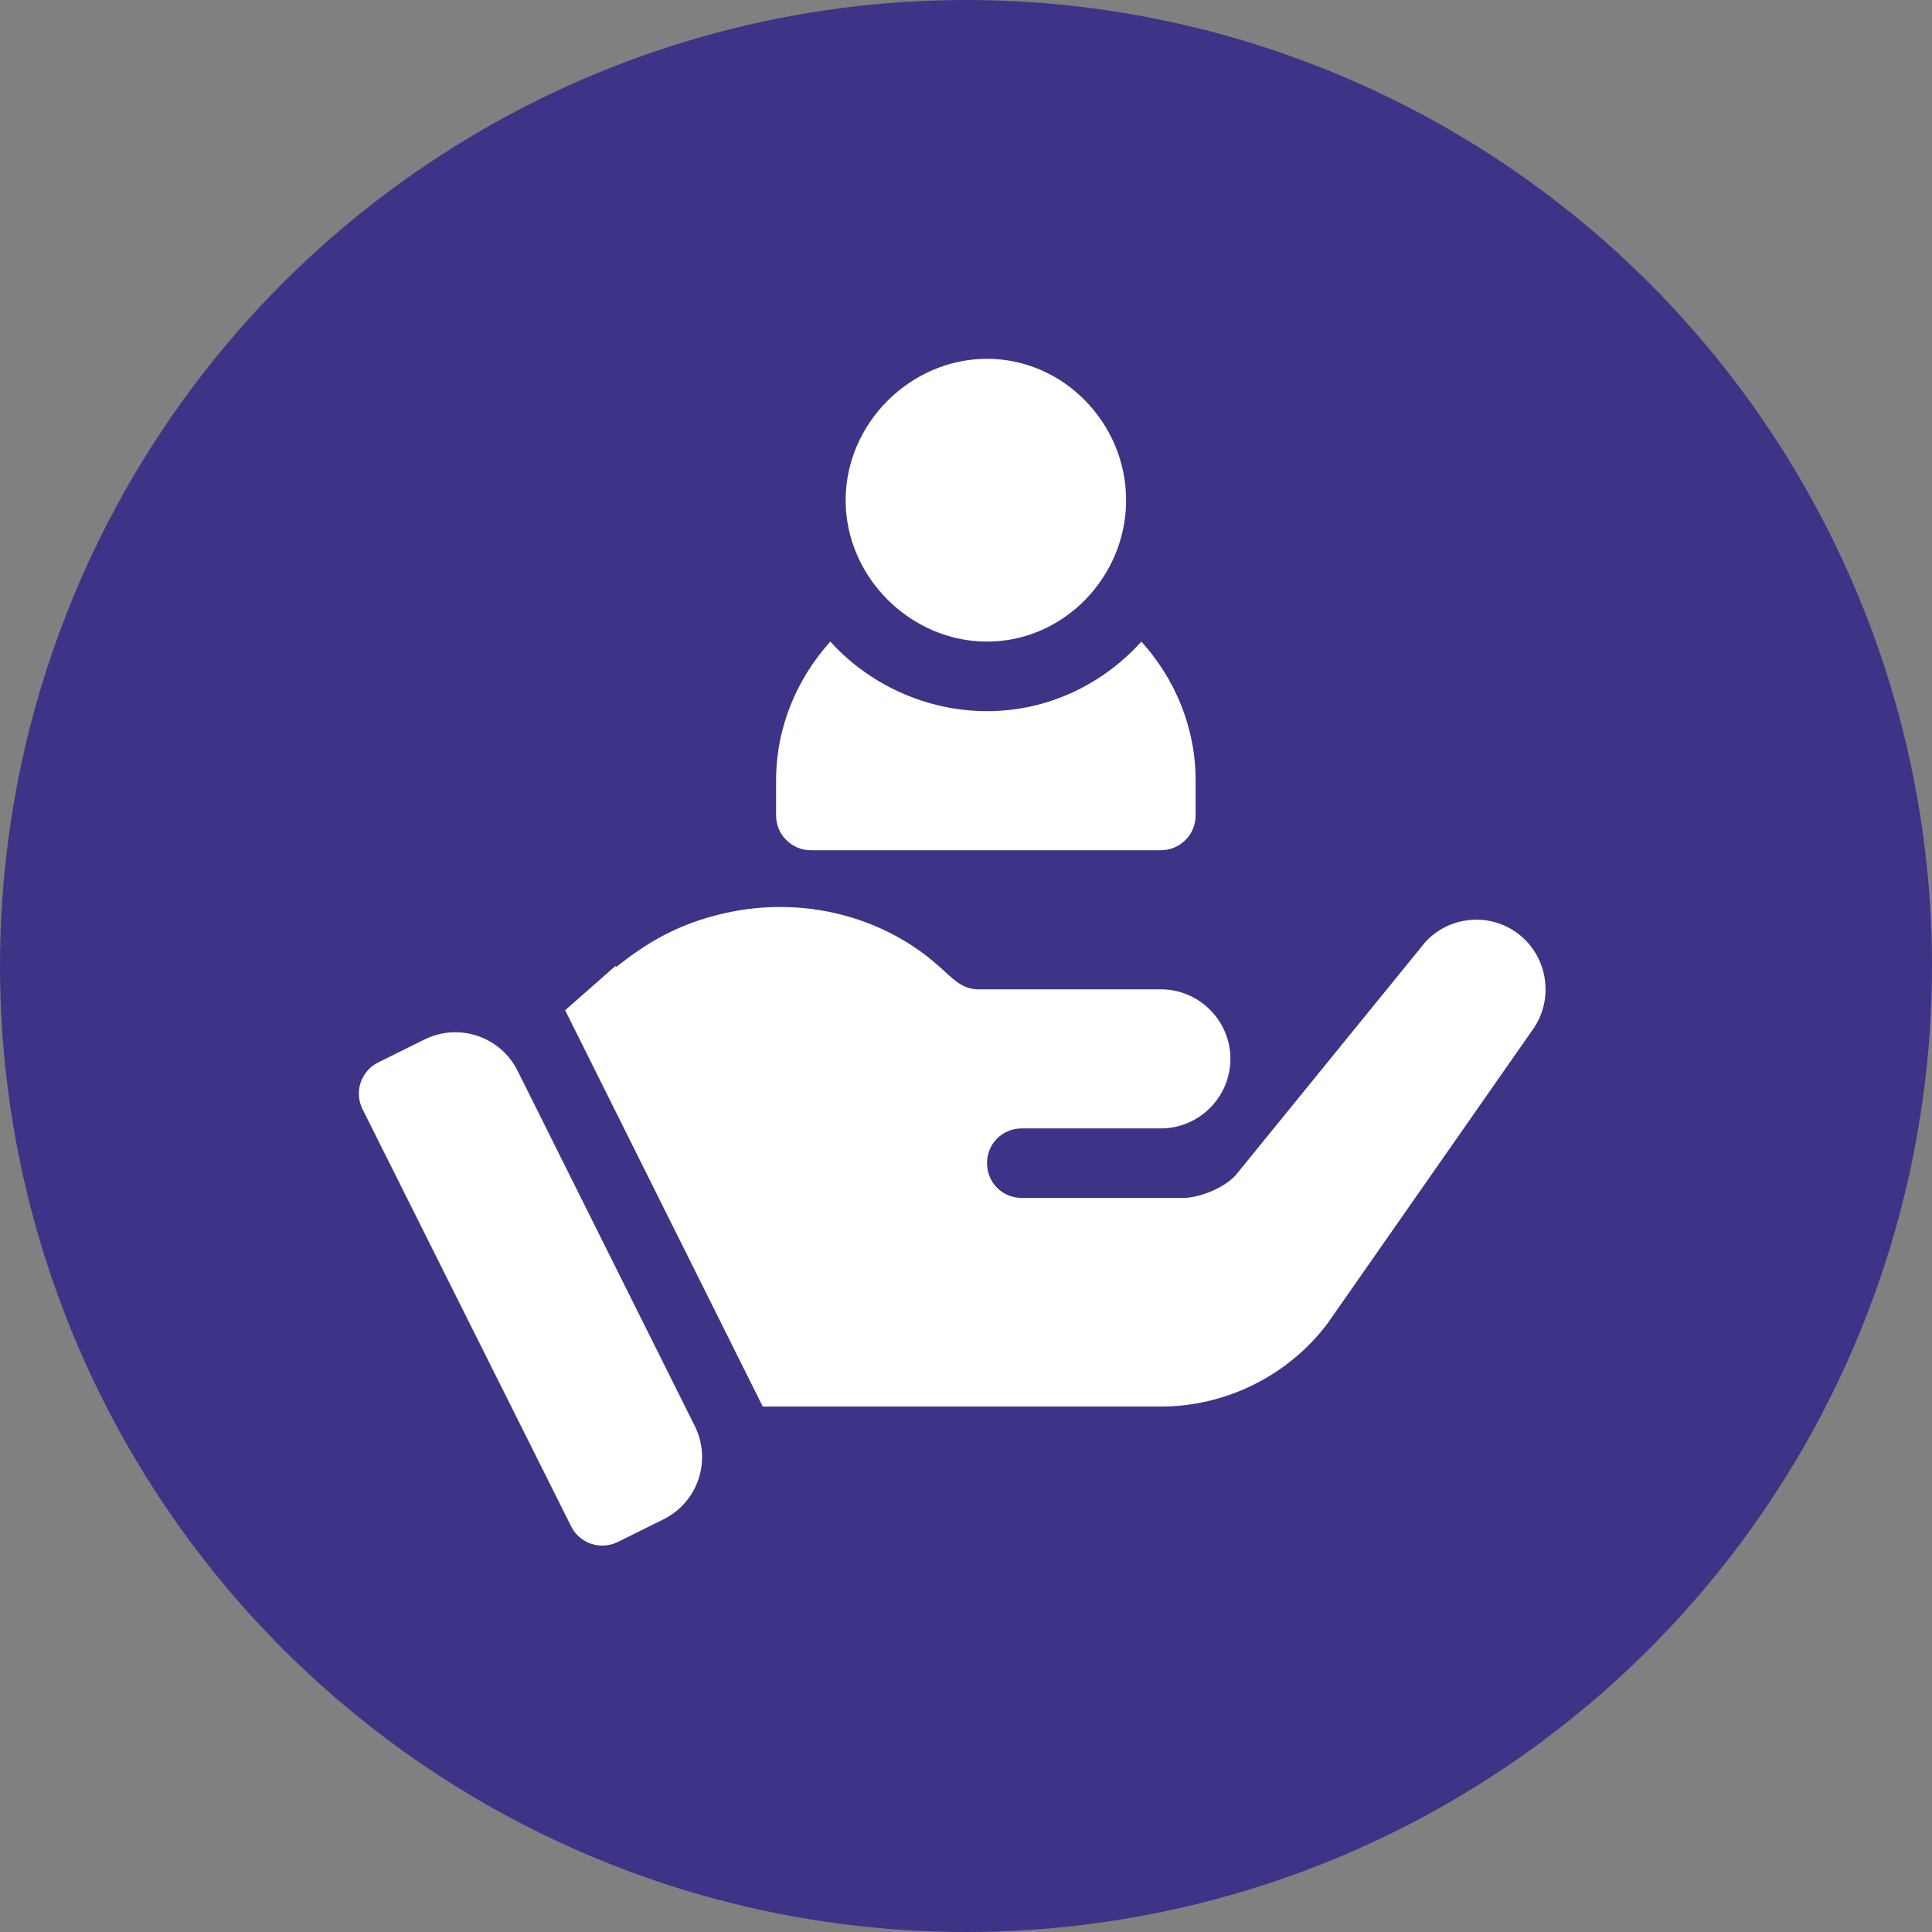
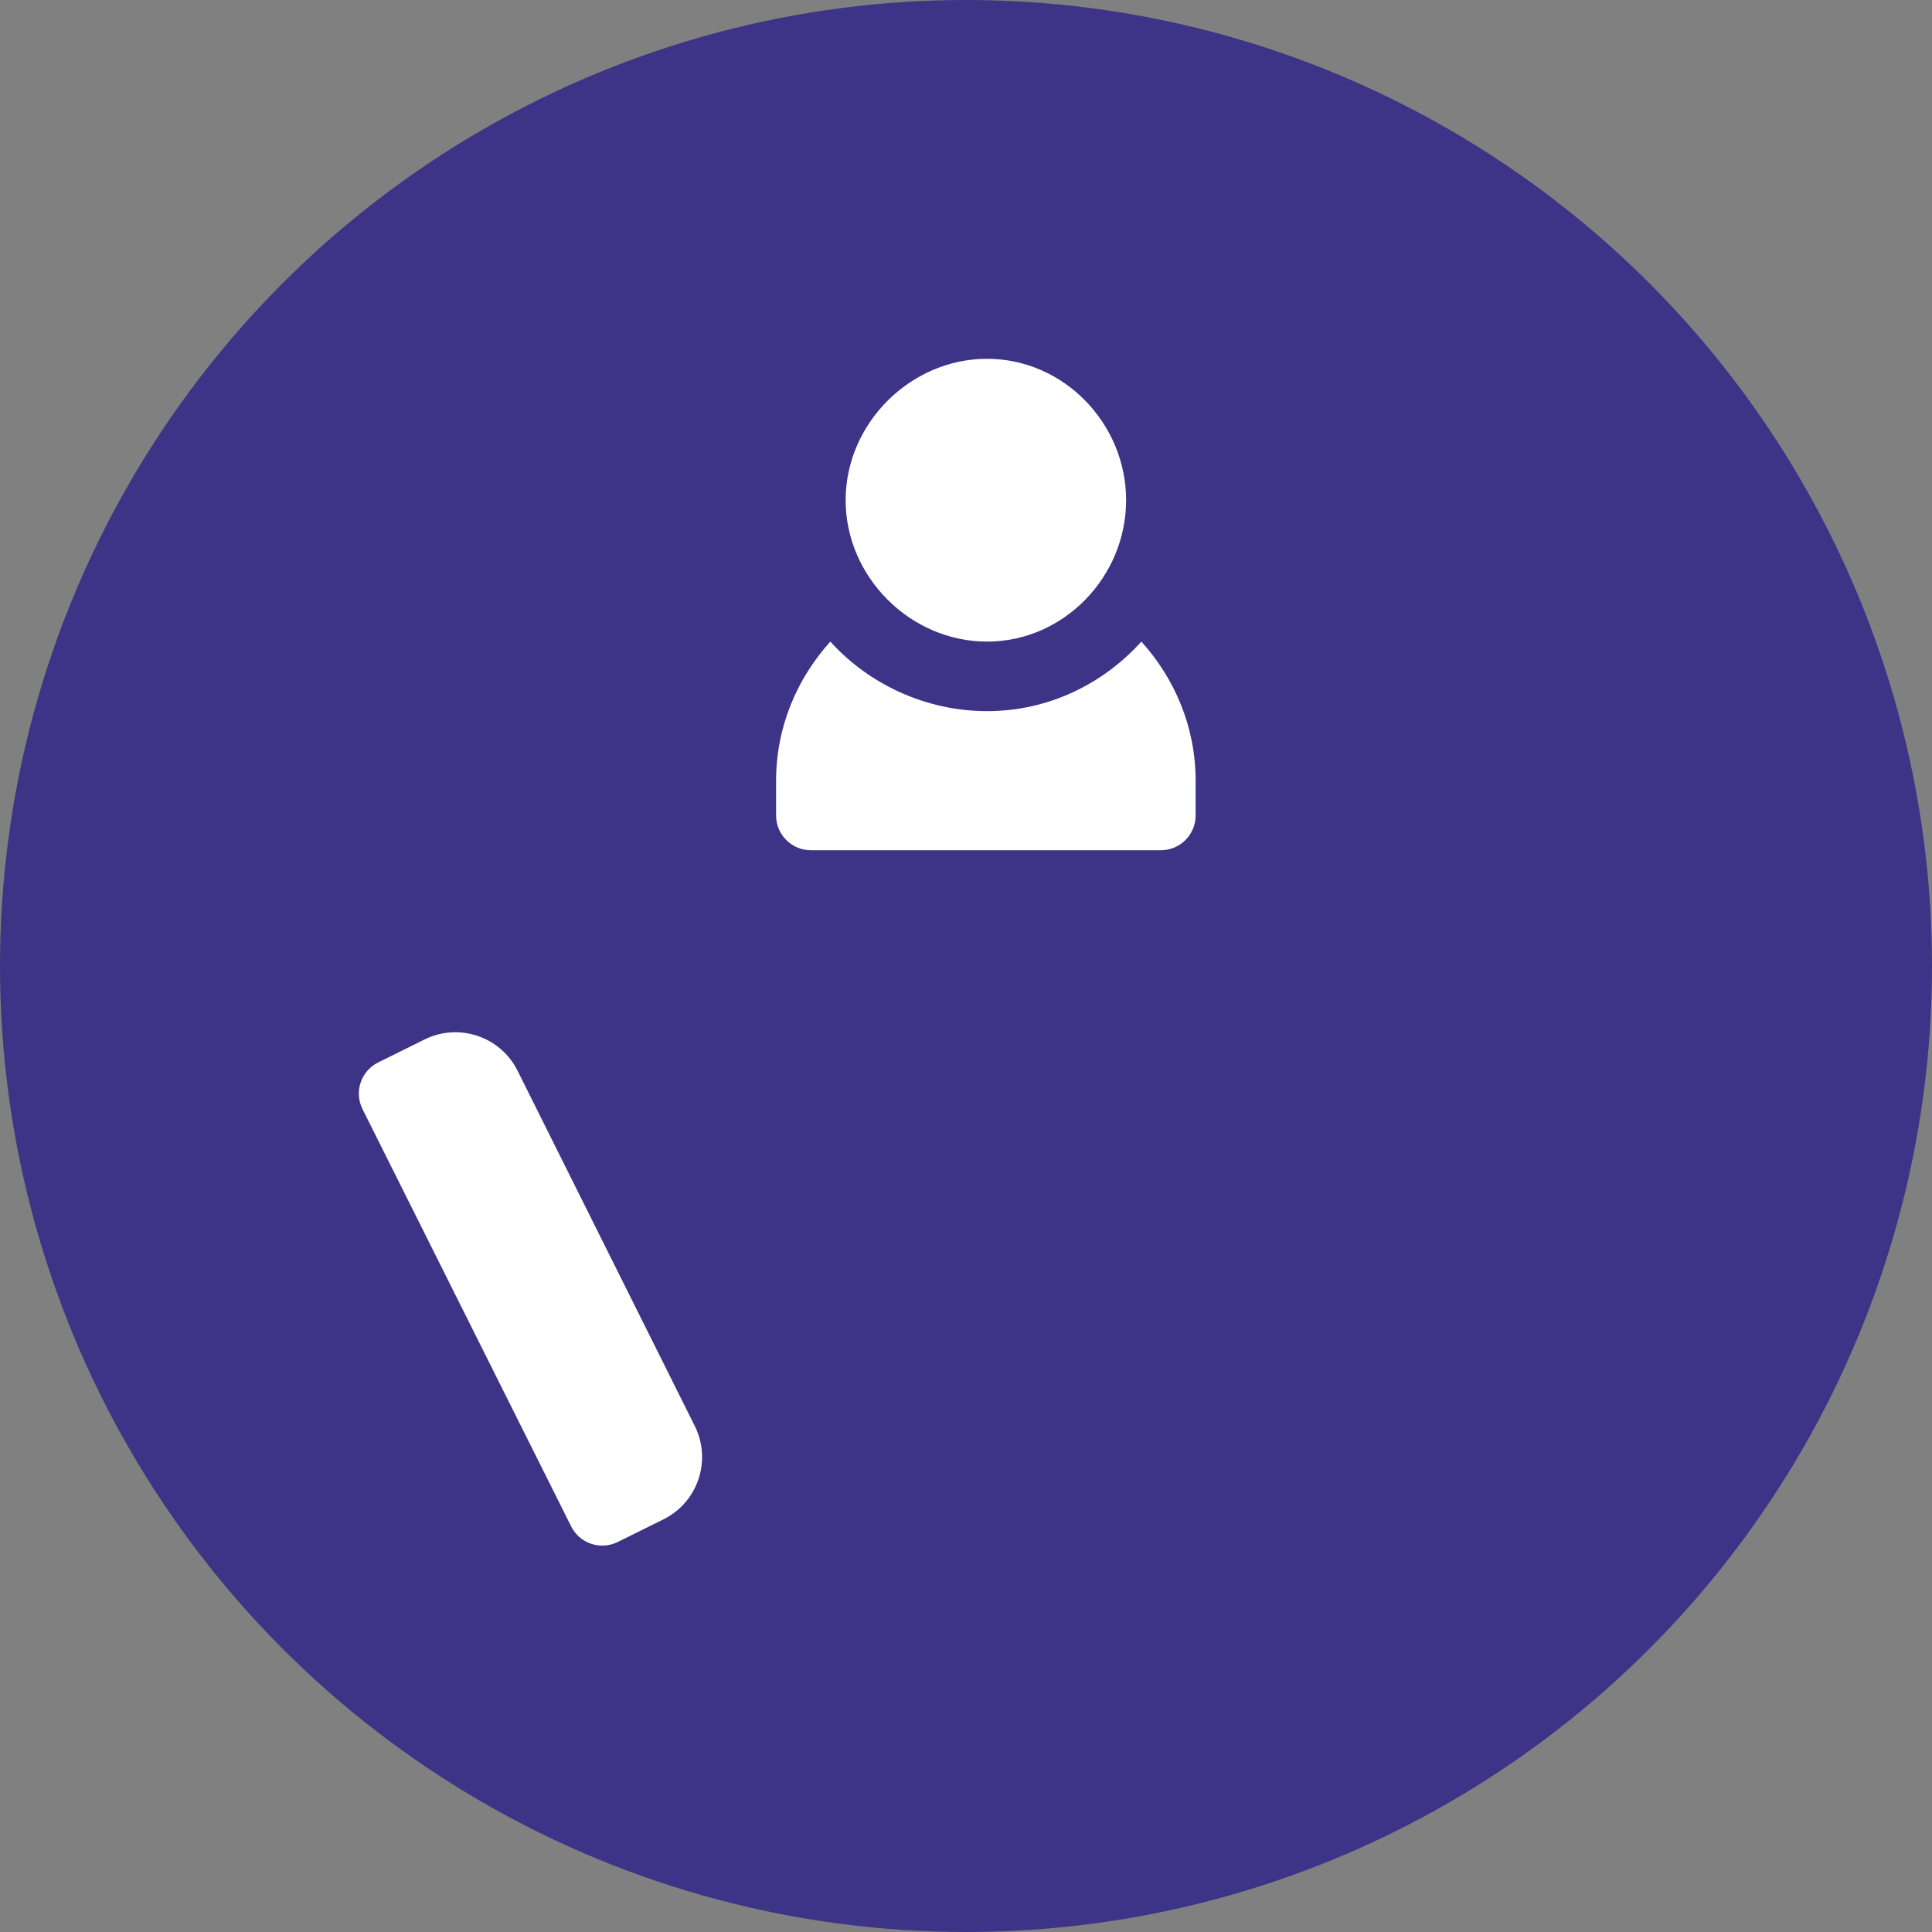
<svg xmlns="http://www.w3.org/2000/svg" width="70" height="70" viewBox="0 0 70 70" fill="none">
  <rect x="0" y="0" width="70" height="70" fill="#808080" stroke="none" />
  <circle cx="35" cy="35" r="35" fill="#3D3487" />
  <g clip-path="url(#clip0_1427_620)">
    <path d="M35.762 13C32.983 13 30.639 15.344 30.639 18.123C30.639 20.902 32.983 23.246 35.762 23.246C38.541 23.246 40.801 20.902 40.801 18.123C40.801 15.344 38.541 13 35.762 13Z" fill="white" />
    <path d="M41.354 23.246C39.97 24.781 37.987 25.766 35.762 25.766C33.536 25.766 31.47 24.781 30.085 23.246C28.876 24.586 28.119 26.342 28.119 28.285V29.545C28.119 30.241 28.683 30.805 29.379 30.805H42.06C42.757 30.805 43.32 30.241 43.32 29.545V28.285C43.32 26.342 42.563 24.586 41.354 23.246Z" fill="white" />
    <path d="M25.173 51.667L18.753 38.796C18.133 37.553 16.625 37.046 15.38 37.663L13.702 38.494C13.078 38.804 12.823 39.563 13.135 40.187L20.694 55.304C21.005 55.927 21.761 56.175 22.38 55.87L24.037 55.049C25.286 54.43 25.795 52.915 25.173 51.667Z" fill="white" />
-     <path d="M54.969 33.804C53.936 33.048 52.5 33.199 51.643 34.131L44.757 42.597C44.278 43.101 43.371 43.403 42.892 43.403H37.022C36.316 43.403 35.762 42.849 35.762 42.143C35.762 41.438 36.316 40.884 37.022 40.884C38.709 40.884 40.577 40.884 42.061 40.884C43.446 40.884 44.58 39.75 44.58 38.364C44.58 36.978 43.446 35.845 42.061 35.845C36.144 35.845 41.788 35.845 35.459 35.845C34.832 35.845 34.519 35.446 34.023 35.013C32.074 33.259 29.157 32.414 26.203 33.099C24.563 33.479 23.457 34.141 22.335 35.03L22.298 34.999L20.476 36.603L27.636 50.962H29.757H42.061C44.429 50.962 46.697 49.828 48.108 47.938L55.498 37.356C56.33 36.248 56.103 34.635 54.969 33.804Z" fill="white" />
  </g>
  <defs>
    <clipPath id="clip0_1427_620">
      <rect width="43" height="43" fill="white" transform="translate(13 13)" />
    </clipPath>
  </defs>
</svg>